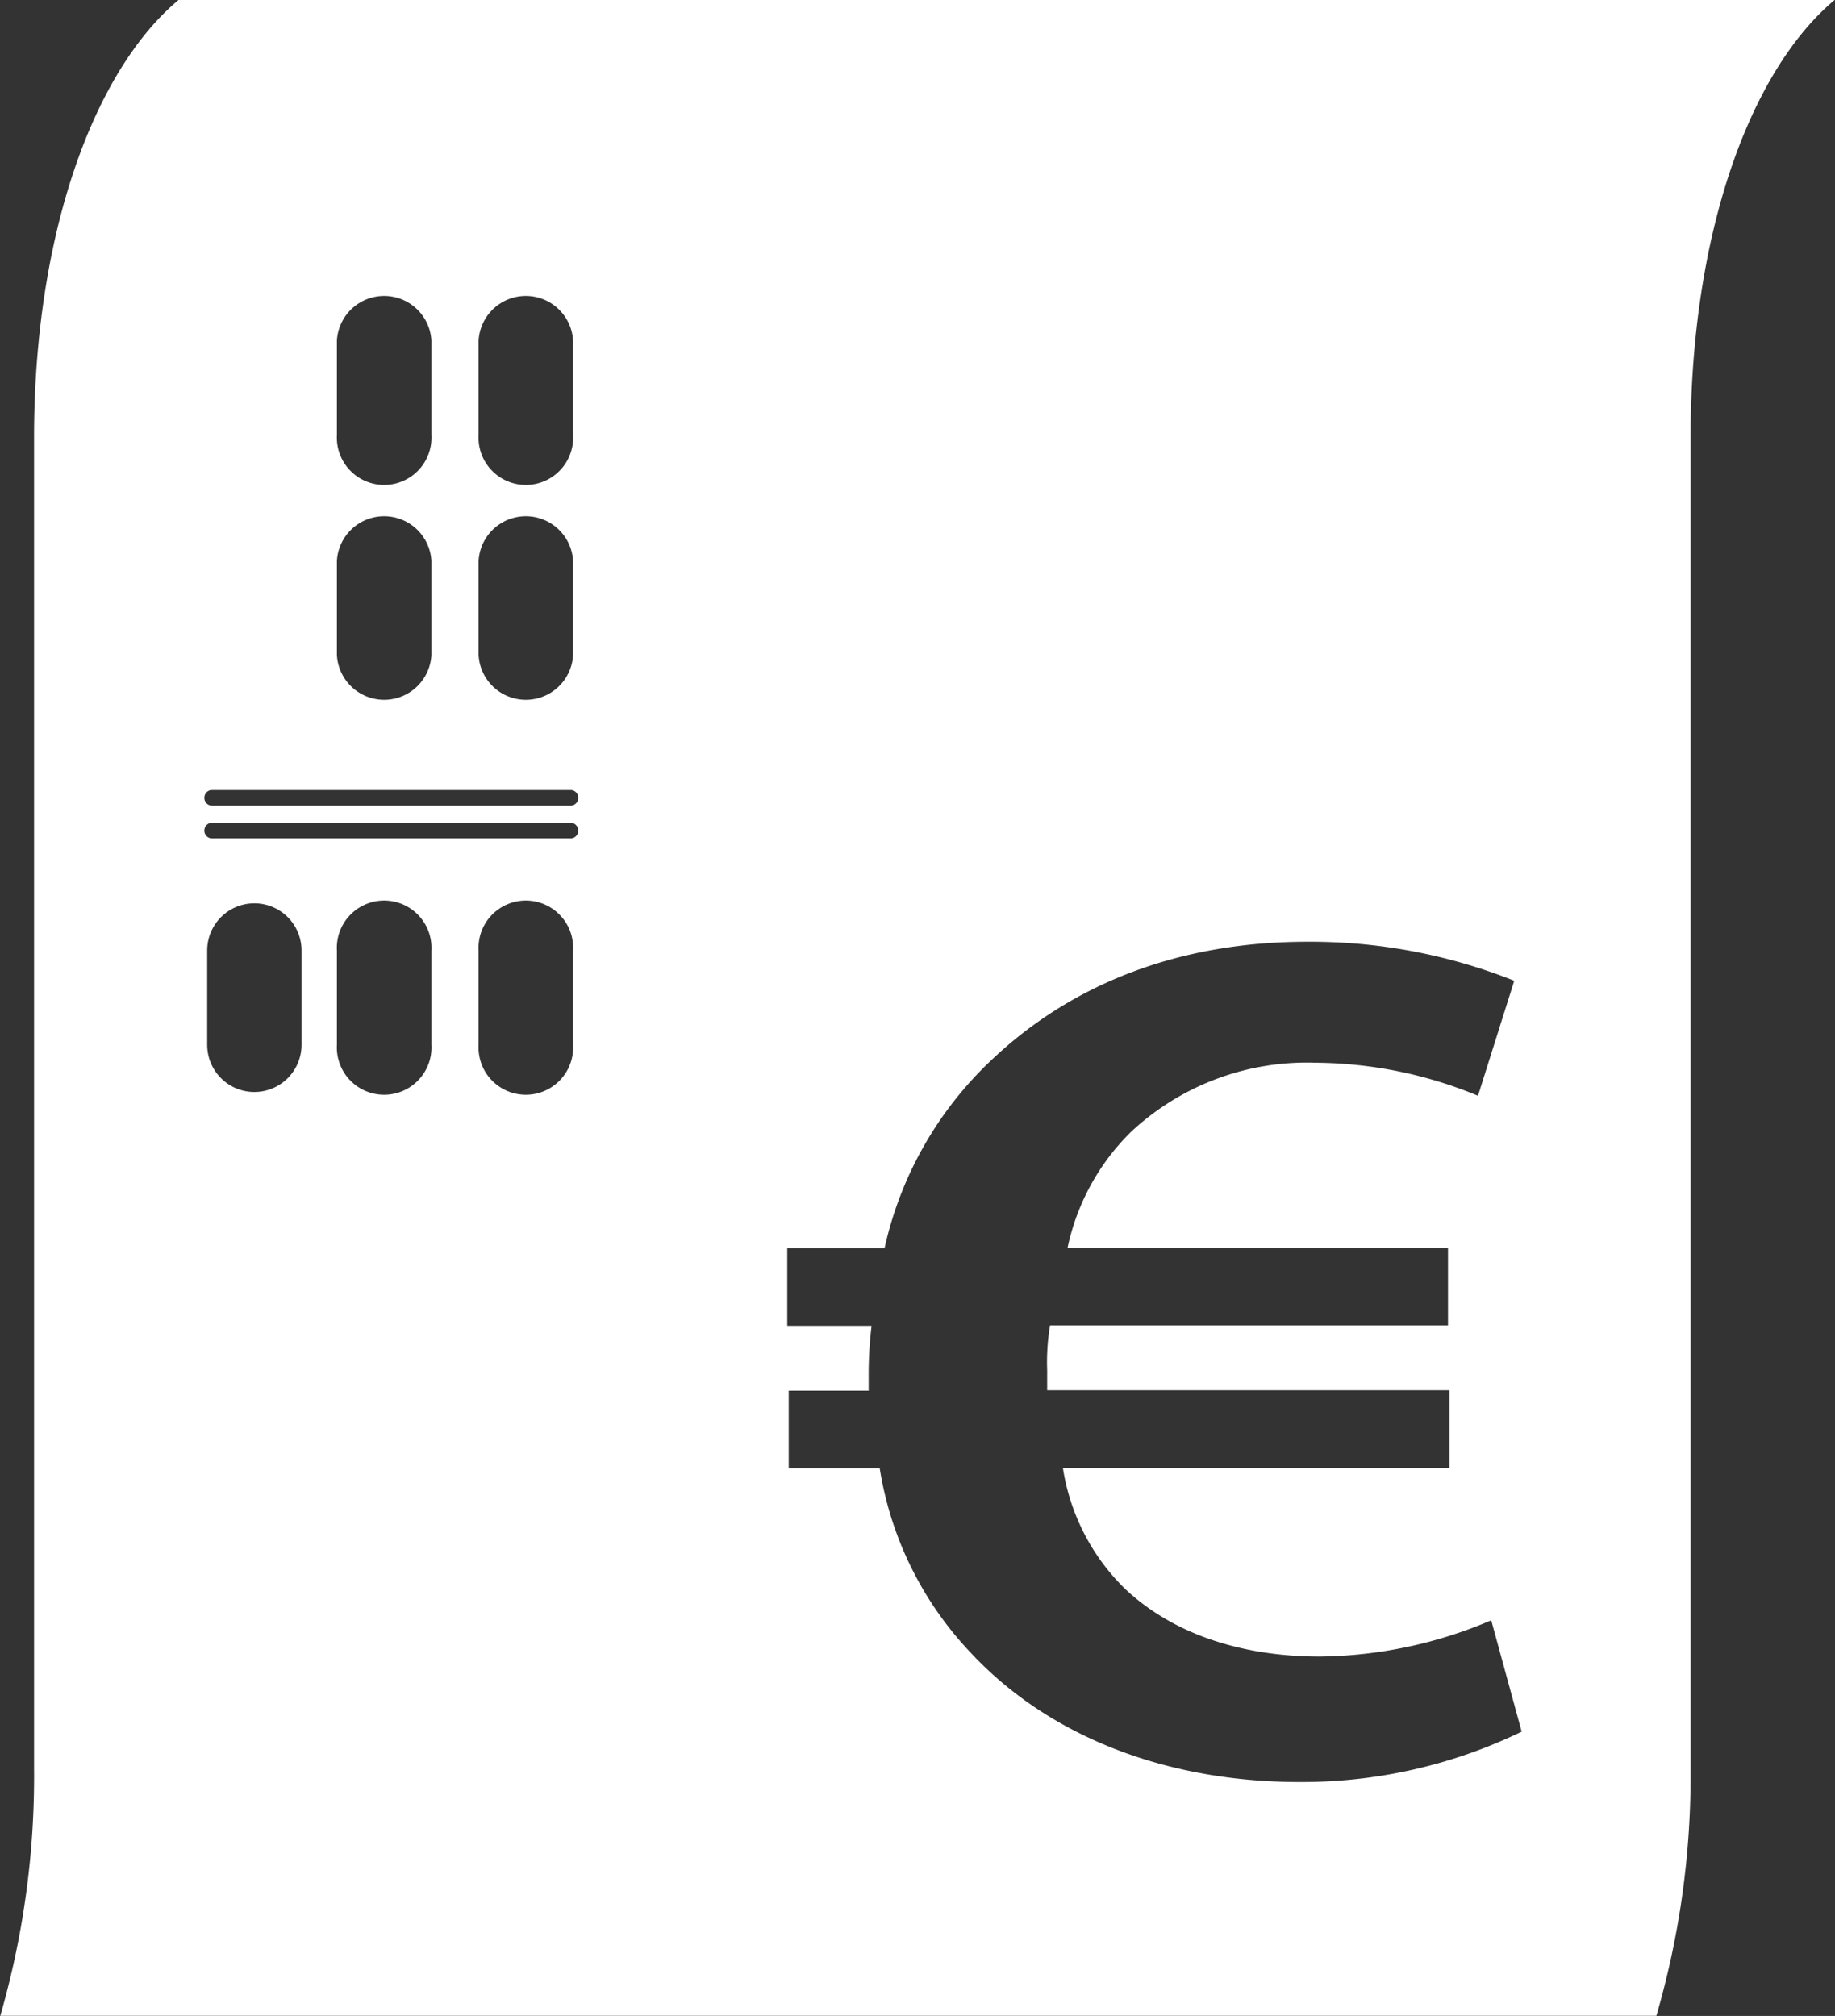
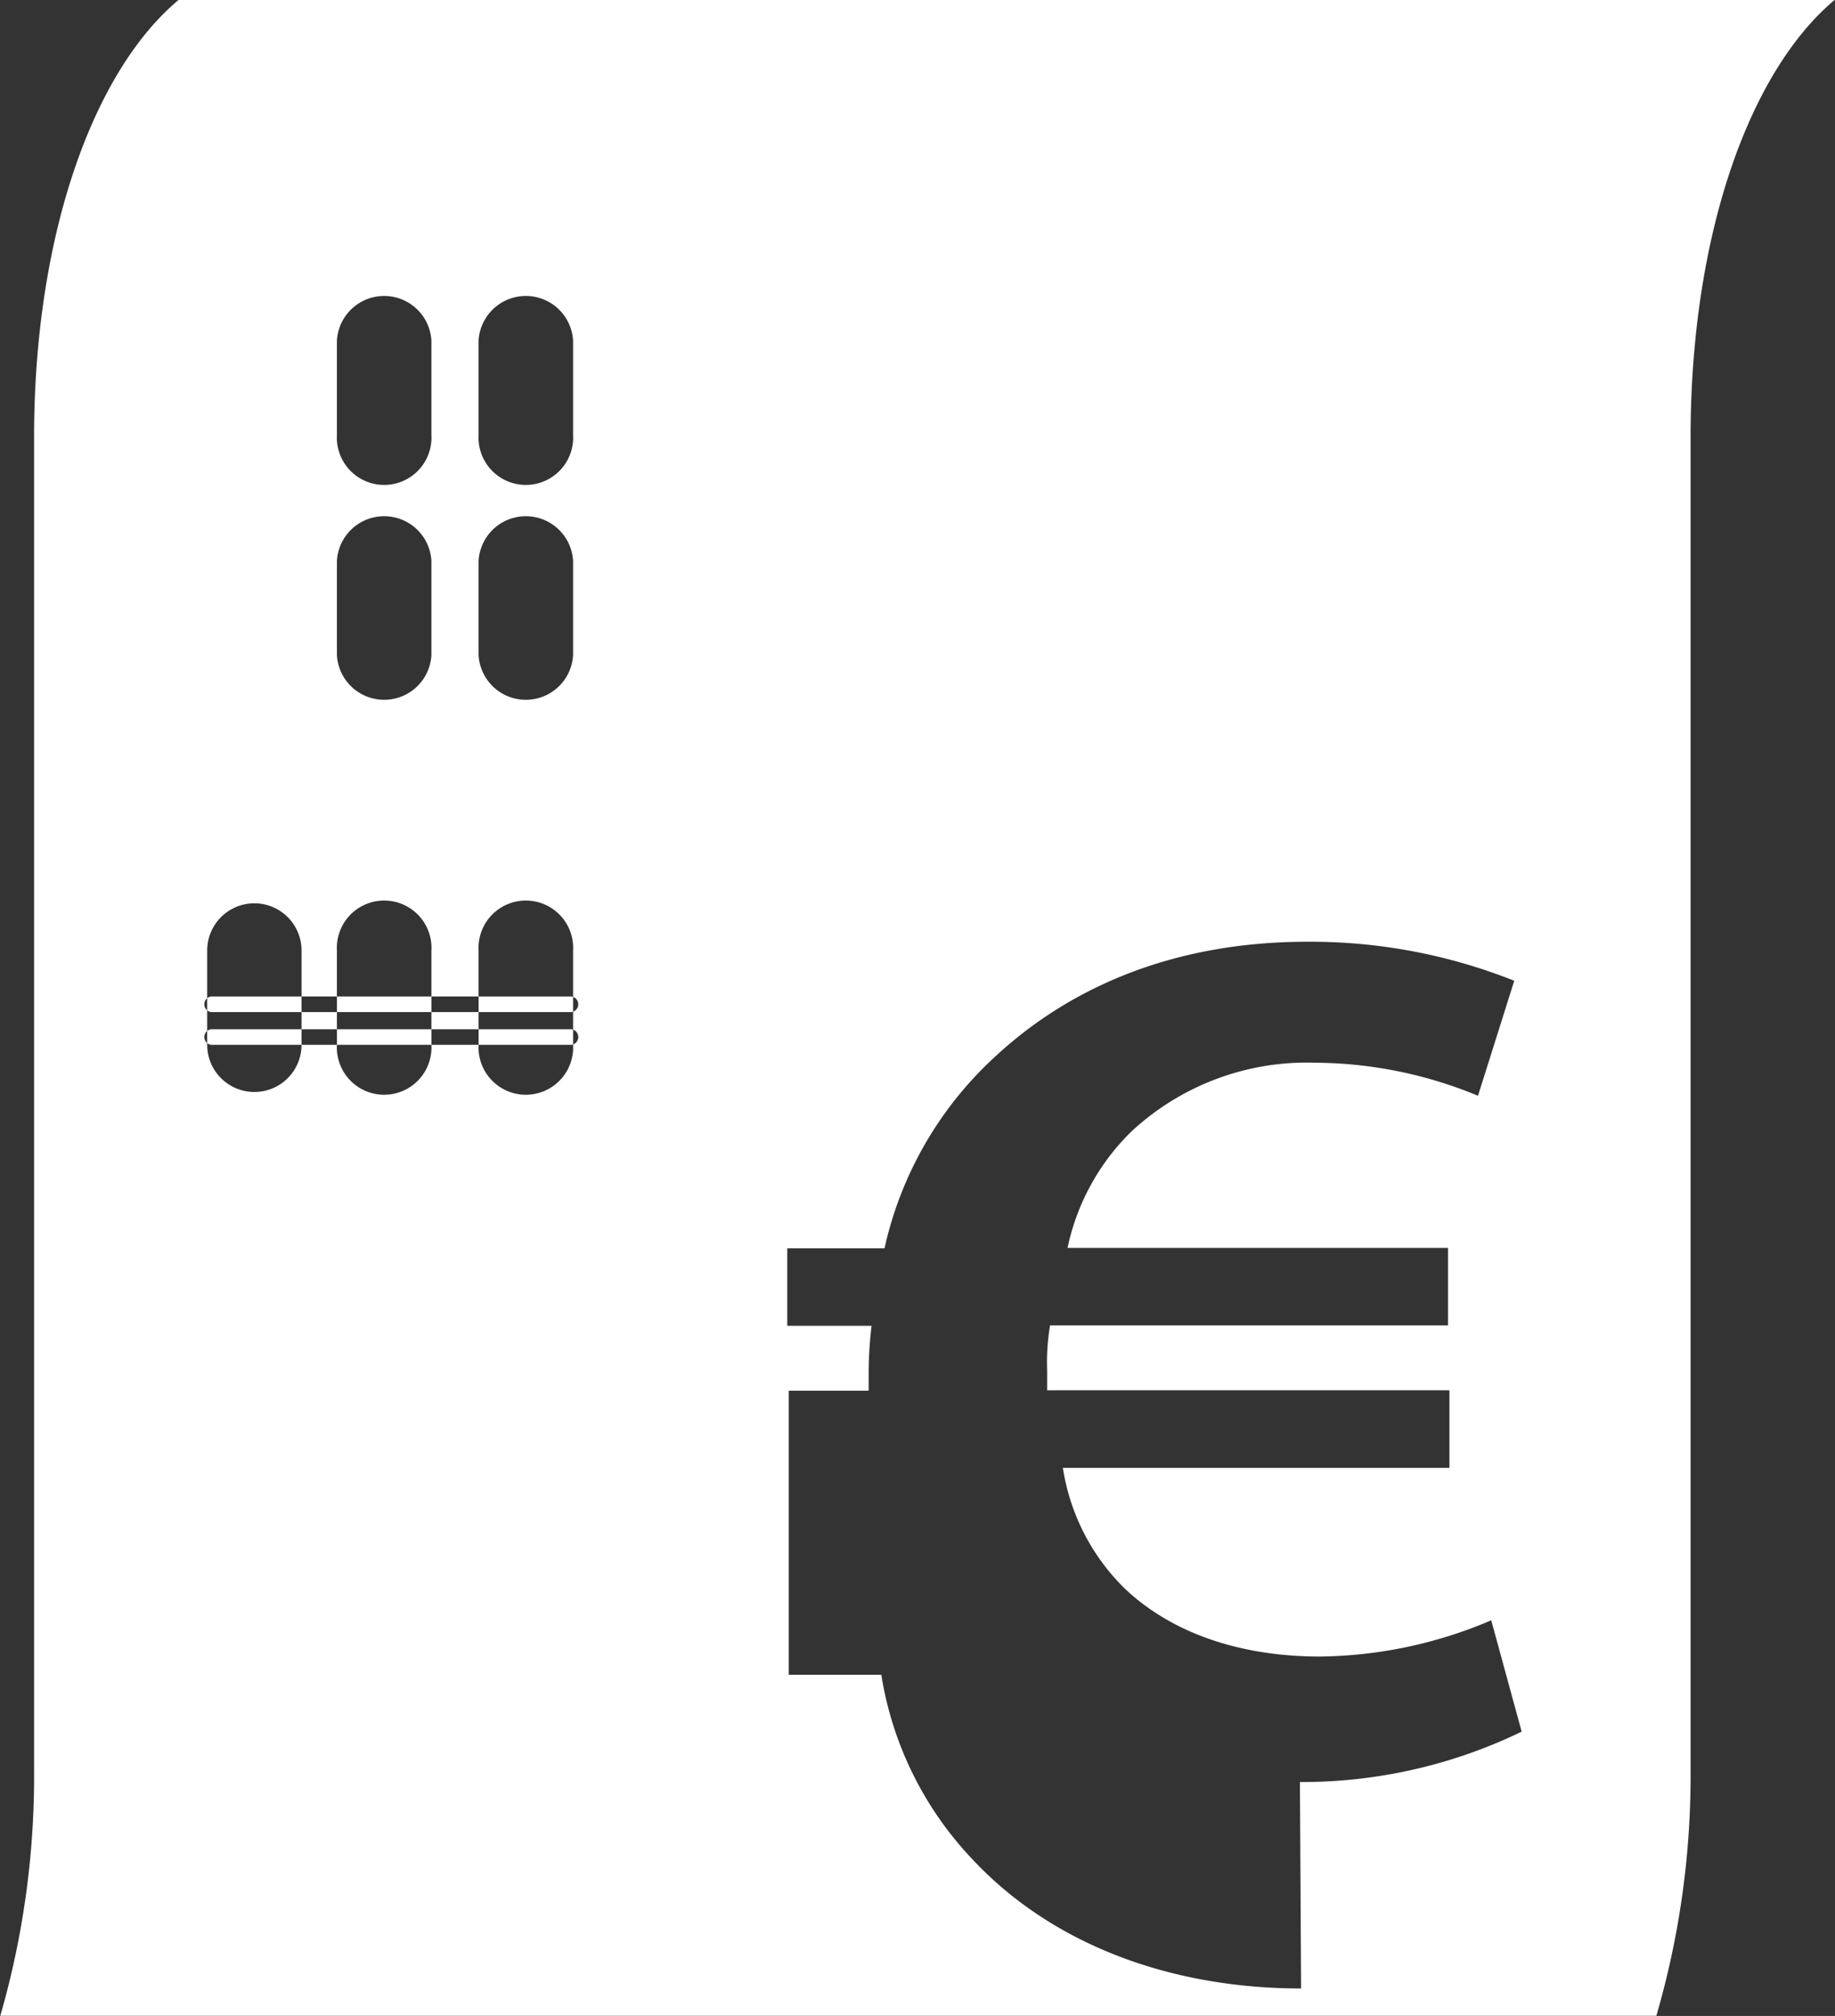
<svg xmlns="http://www.w3.org/2000/svg" viewBox="0 0 126.03 138.48">
  <rect x="0" y="0" width="126.03" height="138.48" fill="#333333" stroke="none" />
  <defs>
    <style>.cls-1{fill:#fff;}</style>
  </defs>
  <g id="Ebene_2" data-name="Ebene 2">
    <g id="Ebene_1-2" data-name="Ebene 1">
-       <path class="cls-1" d="M12.26,0C6.45,4.86,2.38,16,2.34,29.86h0v91.61a59.44,59.44,0,0,1-2.32,17H113.76a58.92,58.92,0,0,0,2.35-16.93h0V30C116.13,16,120.2,4.86,126,0ZM32.87,23.4a3.25,3.25,0,0,1,6.49,0v6.48a3.25,3.25,0,1,1-6.49,0Zm0,15.13a3.25,3.25,0,0,1,6.49,0V45a3.25,3.25,0,0,1-6.49,0ZM23.14,23.4a3.25,3.25,0,0,1,6.49,0v6.48a3.25,3.25,0,1,1-6.49,0Zm0,15.13a3.25,3.25,0,0,1,6.49,0V45a3.25,3.25,0,0,1-6.49,0ZM20.71,71.77a3.24,3.24,0,1,1-6.48,0V65.29a3.24,3.24,0,1,1,6.48,0Zm8.92,0a3.25,3.25,0,1,1-6.49,0V65.29a3.25,3.25,0,1,1,6.49,0Zm9.73,0a3.25,3.25,0,1,1-6.49,0V65.29a3.25,3.25,0,1,1,6.49,0Zm-.11-14.18H14.5a.54.54,0,0,1,0-1.07H39.25a.54.54,0,0,1,0,1.07Zm0-2.25H14.5a.54.54,0,0,1,0-1.07H39.25a.54.54,0,0,1,0,1.07Zm50,67.07c-9.08,0-17.16-3.09-22.54-8.84a23.8,23.8,0,0,1-6.29-12.71H54.17V95.53h5.49V94.25a28.08,28.08,0,0,1,.2-3.18H54.07V85.75h6.68a25.25,25.25,0,0,1,7.48-13.06c5.39-5.06,12.67-8,21.55-8A37.83,37.83,0,0,1,104,67.37l-2.49,7.9A29.54,29.54,0,0,0,90.37,73a17.7,17.7,0,0,0-12.66,4.72,15.7,15.7,0,0,0-4.39,8H99.45v5.32H72.12a15.25,15.25,0,0,0-.2,3.09v1.37H99.55v5.33H73a14.75,14.75,0,0,0,4.29,8.33c3.39,3.18,8.18,4.63,13.36,4.63a30.66,30.66,0,0,0,11.77-2.49l2.09,7.65A34.61,34.61,0,0,1,89.28,122.41Z" />
+       <path class="cls-1" d="M12.26,0C6.45,4.86,2.38,16,2.34,29.86h0v91.61a59.44,59.44,0,0,1-2.32,17H113.76a58.92,58.92,0,0,0,2.35-16.93h0V30C116.13,16,120.2,4.86,126,0ZM32.87,23.4a3.25,3.25,0,0,1,6.49,0v6.48a3.25,3.25,0,1,1-6.49,0Zm0,15.13a3.25,3.25,0,0,1,6.49,0V45a3.25,3.25,0,0,1-6.49,0ZM23.14,23.4a3.25,3.25,0,0,1,6.49,0v6.48a3.25,3.25,0,1,1-6.49,0Zm0,15.13a3.25,3.25,0,0,1,6.49,0V45a3.25,3.25,0,0,1-6.49,0ZM20.71,71.77a3.24,3.24,0,1,1-6.48,0V65.29a3.24,3.24,0,1,1,6.48,0Zm8.92,0a3.25,3.25,0,1,1-6.49,0V65.29a3.25,3.25,0,1,1,6.49,0Zm9.73,0a3.25,3.25,0,1,1-6.49,0V65.29a3.25,3.25,0,1,1,6.49,0ZH14.5a.54.54,0,0,1,0-1.07H39.25a.54.54,0,0,1,0,1.07Zm0-2.25H14.5a.54.54,0,0,1,0-1.07H39.25a.54.54,0,0,1,0,1.07Zm50,67.07c-9.08,0-17.16-3.09-22.54-8.84a23.8,23.8,0,0,1-6.29-12.71H54.17V95.53h5.49V94.25a28.08,28.08,0,0,1,.2-3.18H54.07V85.75h6.68a25.25,25.25,0,0,1,7.48-13.06c5.39-5.06,12.67-8,21.55-8A37.83,37.83,0,0,1,104,67.37l-2.49,7.9A29.54,29.54,0,0,0,90.37,73a17.7,17.7,0,0,0-12.66,4.72,15.7,15.7,0,0,0-4.39,8H99.45v5.32H72.12a15.25,15.25,0,0,0-.2,3.09v1.37H99.55v5.33H73a14.75,14.75,0,0,0,4.29,8.33c3.39,3.18,8.18,4.63,13.36,4.63a30.66,30.66,0,0,0,11.77-2.49l2.09,7.65A34.61,34.61,0,0,1,89.28,122.41Z" />
    </g>
  </g>
</svg>